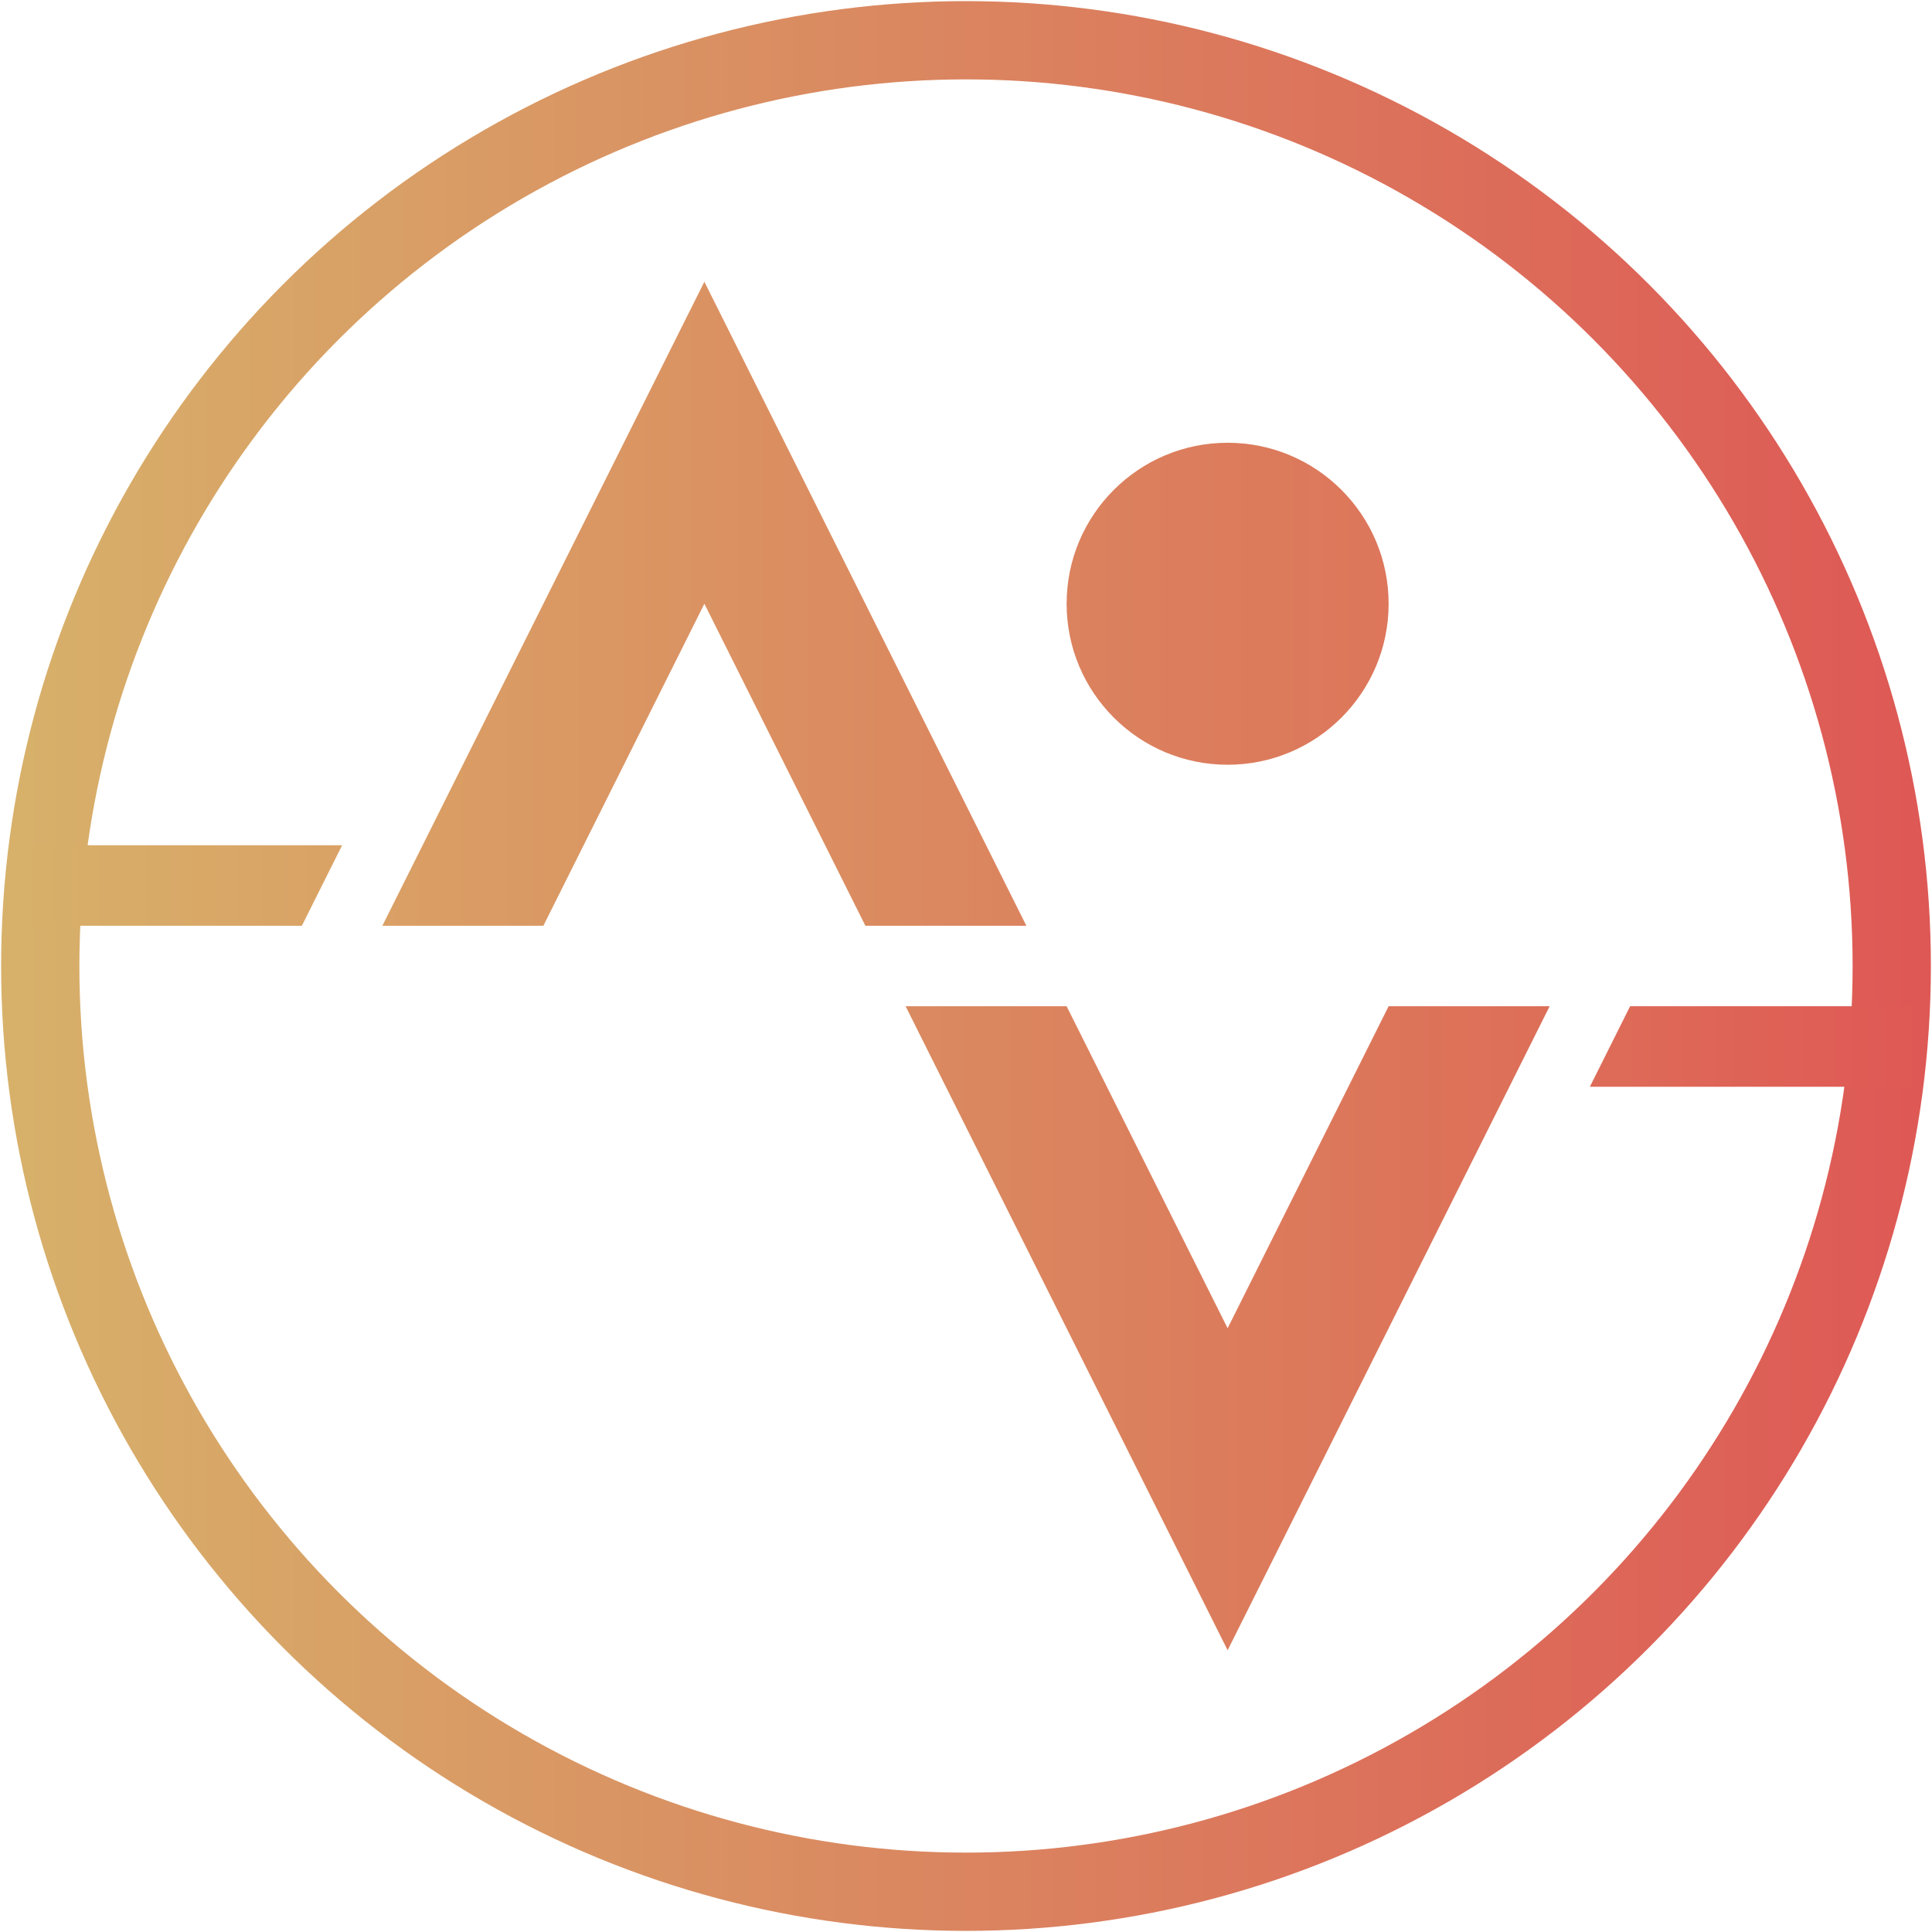
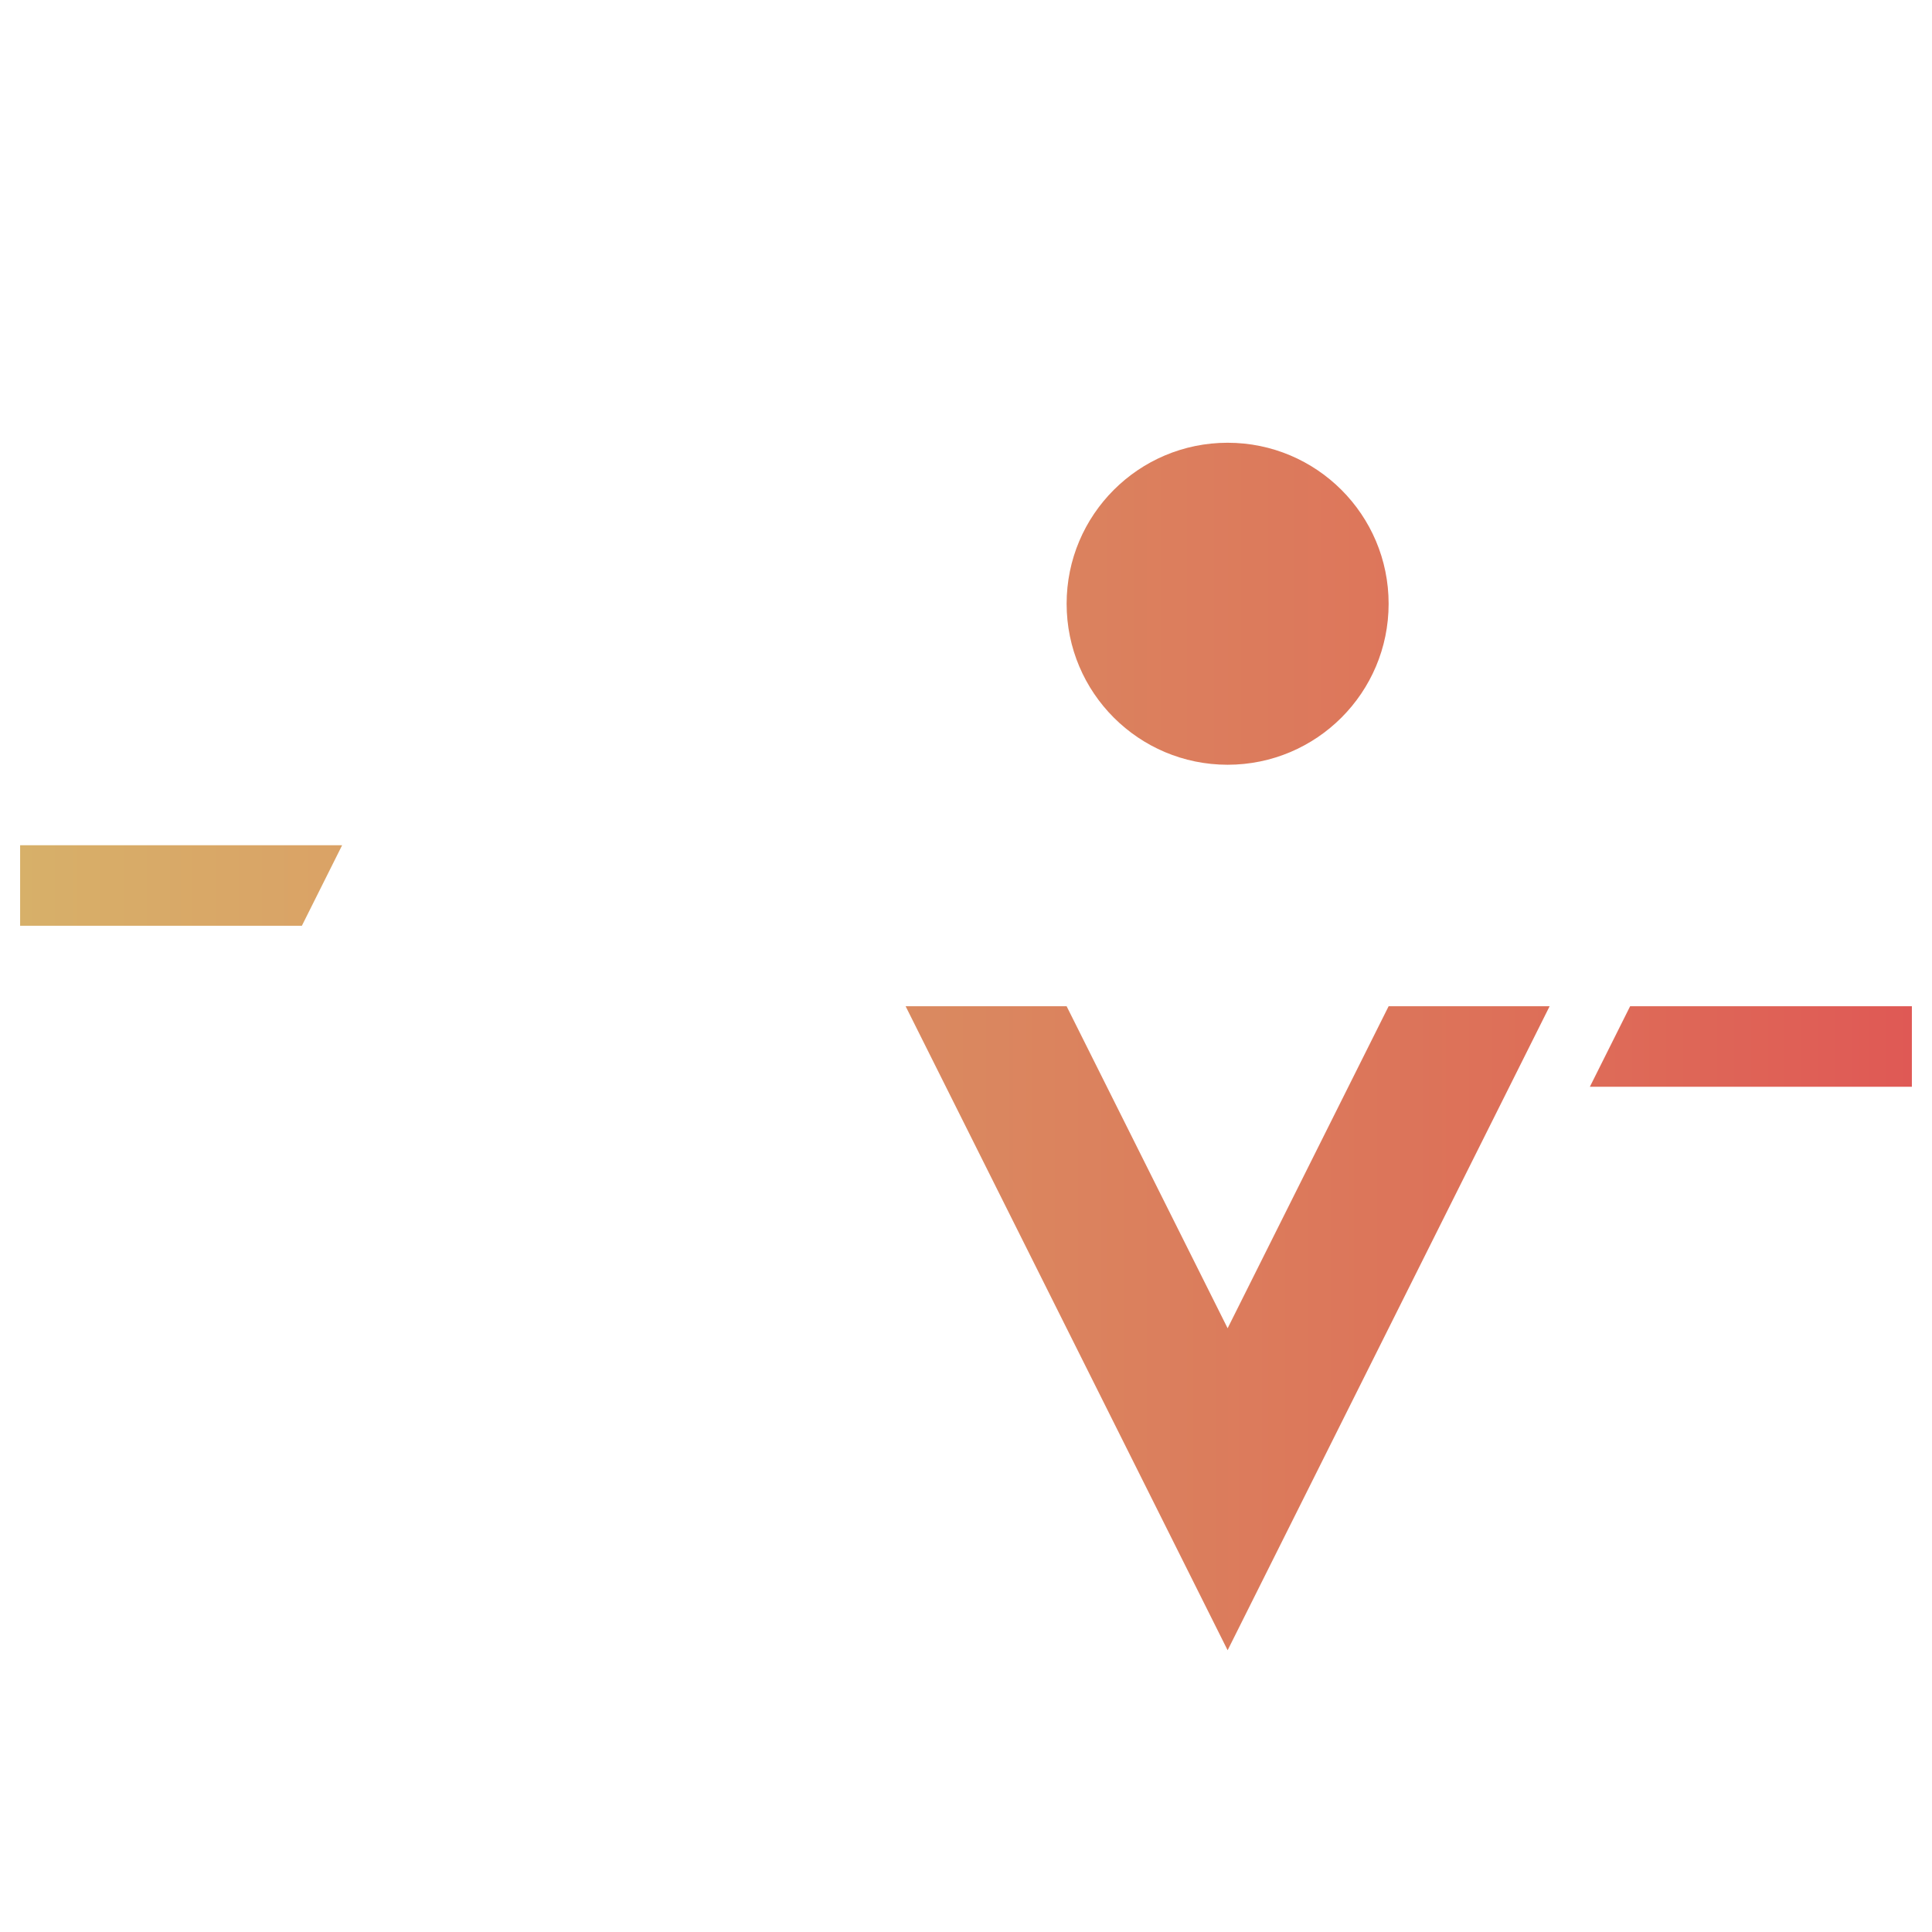
<svg xmlns="http://www.w3.org/2000/svg" version="1.1" id="Calque_1" x="0px" y="0px" viewBox="0 0 864 864" style="enable-background:new 0 0 864 864;" xml:space="preserve">
  <style type="text/css">
	.st0{display:none;}
	.st1{display:inline;fill:none;stroke:url(#SVGID_1_);stroke-miterlimit:10;}
	.st2{fill:none;stroke:url(#SVGID_2_);stroke-width:35;stroke-miterlimit:10;}
	.st3{fill:url(#SVGID_3_);}
	.st4{fill:url(#SVGID_4_);}
	.st5{fill:url(#SVGID_5_);stroke:url(#SVGID_6_);stroke-miterlimit:10;}
	.st6{fill:url(#SVGID_7_);}
	.st7{fill:url(#SVGID_8_);}
	.st8{fill:url(#SVGID_9_);}
</style>
  <g class="st0">
    <linearGradient id="SVGID_1_" gradientUnits="userSpaceOnUse" x1="8.08" y1="431.813" x2="837.568" y2="431.813">
      <stop offset="0" style="stop-color:#D7B16A" />
      <stop offset="1" style="stop-color:#DE5855" />
      <stop offset="1" style="stop-color:#2D2A2A" />
    </linearGradient>
    <path class="st1" d="M744.5,309.6l7.4,5.3h6.9v-13.2l21.6-2.1l20.5,15.3h33.8l2.4-2.2c-3.4-11.4-7.2-22.6-11.5-33.5l-22,0.4   l-11-12.1l-2.1-19.5l-11.3,6.2l-6.1,23.8l-16.3-17.4l-0.7-16.4l-15.8-13.6l-5.8-5.8h-18.3l5.8,16.3l22,12.3l3.8,4.1l-4.8,2.4   l0.2,12.9l-10.7,4.5l-9.2-2l-5.7-8.1l14.9,0.8l4-5.4l-33-22.3l-2.5-9.5l-13.4,12.1l-13.6-2.8l-20.7,26.9l-4.1,10.5l-13.2,1.2   l-19.6,0.1l-11.7-5.5l-3.5-23.3l4.2-11.1l19.9-4.4l21.7,4.4l2.7-12l-9.2-2.2l3.1-18.7l21.9-3.4l15.3-21.6l15.8-2.6l14.2,2.1h5.3   l-2.9-20.3l-17.3,7l-6.1-15.2l-10.1-1.4l-1.9-10.4l8.2-8.9l19.5-7.6l5-9C636,49,538.3,9,431.4,9C338.6,9,252.8,39.1,183,90   l21.3-0.2l9.5,5.3l17.9,3.9l1.4,7l28.5,1l-3.9-9.1l-25.3-0.7l6-5.6l-2.1-6.7h-22.9l24.9-18.6h23.9l11.2,15.5l18.6,1l11.2-10.9   l8.4,4.2l-15.5,15.1c0,0-21.4,0.4-20.4,0.4c1,0,1.8,14.7,1.8,14.7l26-0.7l2.8-7l17.9-1.1l2.1-10.5L316,85.2l3.5-9.5l8.1-2.4   l28.1,1.4l-15.5,14.1l2.5,10.9l16.2,2.5l-1-19.7l15.5-8.1l27.4-3.2l39.7,17.6v15.1L453,107l-6.3,11.9h-17.9l-5.3,13.7l-40.9-9.7   l32.2-17.2l-12.3-10.4l-27.8,3.5l-2.4,2.5l-0.1,0l-0.4,0.6l-8,8.3l-13.2,1.1l1,6.6l4.6,1.9l-0.2,2.2l-10.8,1.5l-0.8,6.2l-10.3,0.5   l-1.9-12.4l-18.4,5.6l-37.7,22.1l4.2,15.5L291,168l21.1,2.9v24l9.7-1.6l9-18.7l22.4-7.1v-28.7l12.5-9.4l30.1,7.1l-2.1,19h8.1   l22.2-10.9l1.1,24.9l16.1,9.8l-0.7,14.8l-15.4,5.3l1,4.9l18.6,8.5l-0.4,10.2l-5.4,0.5c0-0.2-0.1-0.3-0.1-0.3l-23.5-7.2l-1-7.5h0   l6.9-4.7v-6.9l-7.4-1.9l-1.8,6.3l-13,2l-1.3-0.4v0.6l-4.5,0.7l-3.7-7.4l-4.2-1.9h-9.2l-4.2,3.5v7.6l7.9,2.6l7.8,1.1l-1.7,0.8   l-7.1,7.9l-3.1-3.9l-6.9-1.8L350,230.3l2.4,2l-27.6,15.3l-26,27.1l-1.8,12l-26.1,17.1l-12.9,13l1.4,26l-17.9-8.3l0.1-15.2l-49.9,0   L166,332.3L154.7,353l-4.4,16.4l7.3,15.9l20.3,2.5l32.3-21.6l2.8,10.7l-9.9,18.6l24.6,4.2l2.5,38l33.7,5.7l21.4-24.8l26,5.3   l9.1,12.7l24.9-1.5l0.7-7.4l13.7,6.7l15.5,24.2l26.7,0.4l9.9,17.2l1.4,21.1l29.5,11.2l37.2,0.4l10.9,17.9l16.5,5.3l-3.2,14.8   l-18.1,23l-5.3,50.9l-16.3,12.9l-24.2-0.7l-8.1,14l6,26.4L412,707.2l-8.4,15.5l-25.1,12.1l-16.5,2.5l-0.7,7l11.6,3.3l-1.4,7.6   l-10.4,10l6.3,8l12.5,0.3l-0.7,9.6l-3.3,9.5l-1.1,7.7l18.5,15.6l-2.5,8.1l-25.2-0.5l-25-21.8l-19.5-34.3l2.7-33.1L309,714.6l6-33.4   l-8.8-2.4v-72.4c0,0-24.6-18.6-26-18.6s-13-3.2-13-3.2l-2.5-13.7l-32-40.1l3.2-14.4l1-23.5l22.1-15.5l-3.2-26.4l-32.3-2.4   l-25.3-28.8l-17.9-5l-11.6-2.1l1.4-10.5l-14.8-2.1v6l-36.9-9.2l-14.9-22.7l6-11l-23.4-34.1l-4-24.9h-9.5l3.1,24.2l16.2,24.9   l-1.8,9.9L76.7,361l-16.9-28.7v-33.4l-17.6-8.4v-24.1C20.6,317.2,8.6,373.1,8.6,431.8c0,233.1,189.7,422.8,422.8,422.8   c132.2,0,250.3-61,327.9-156.3h-14v-28.1l-16.1-21.7v-33.8l-12.3-12.3l-1.1-14.1l15.7-29.9l-29.7-52.4l3.5-35.5l-26.7-2.8l-9.8-9.8   h-17.9l-9.1,8.4h-31.6l-1.1,2.8h-17.6l-40.4-46l0.3-35.8l6.7-2.4l2.5-13.7h-9.5l-3.9-14.4l46.7-33.7v-23.9l22.9-12.7l9.3,0.9h18.8   l14.7-7.9l47.4-3.7v24.2L744.5,309.6z M625.9,158.8l3.9-6l13.9-2.8l3.5,16.9l7.4,11.9l4.9,5.6l9,3.5l-8.4,10l-16.3,1.6h-12.3   l1.4-14.6l10.2-2.1l-0.9-6.9l-9.5-6l-6.7-4.6L625.9,158.8L625.9,158.8z M603.1,185.2l8.4-13.5l11.4-2.6l8.1,3.5l-0.7,9.1   l-17.4,12.3h-9.8L603.1,185.2L603.1,185.2z M373.4,237.2l-8.8,0.7l0.5-6.1l3.9-4.9l5.3,4.2L373.4,237.2z M404.2,226.4l-6,0.5   l-1.2,5.8l-4.6,2.9l-7.4,0.6c-0.3-1.7-0.4-3.1-0.4-3.1h-2.9v-6.3h12.1l2.5-6.5l4.8-0.1l5.5,1.1L404.2,226.4z" />
  </g>
  <linearGradient id="SVGID_2_" gradientUnits="userSpaceOnUse" x1="0.517" y1="432.009" x2="863.5" y2="432.009">
    <stop offset="4.102398e-07" style="stop-color:#D7B16A" />
    <stop offset="1" style="stop-color:#DE5855" />
    <stop offset="1" style="stop-color:#2D2A2A" />
  </linearGradient>
-   <circle class="st2" cx="432" cy="432" r="414" />
  <linearGradient id="SVGID_3_" gradientUnits="userSpaceOnUse" x1="171" y1="270" x2="459" y2="270">
    <stop offset="0" style="stop-color:#DAA065" />
    <stop offset="1" style="stop-color:#DB845F" />
  </linearGradient>
-   <polygon class="st3" points="171,414 315,126 459,414 387,414 315,270 243,414 " />
  <linearGradient id="SVGID_4_" gradientUnits="userSpaceOnUse" x1="903" y1="730" x2="615" y2="730" gradientTransform="matrix(-1 0 0 -1 1308 1324)">
    <stop offset="0" style="stop-color:#DA8A60" />
    <stop offset="1" style="stop-color:#DD6E58" />
  </linearGradient>
  <polygon class="st4" points="693,450 549,738 405,450 477,450 549,594 621,450 " />
  <linearGradient id="SVGID_5_" gradientUnits="userSpaceOnUse" x1="441" y1="693" x2="441" y2="693">
    <stop offset="0" style="stop-color:#D7B16A" />
    <stop offset="1" style="stop-color:#DE5855" />
    <stop offset="1" style="stop-color:#2D2A2A" />
  </linearGradient>
  <linearGradient id="SVGID_6_" gradientUnits="userSpaceOnUse" x1="441" y1="693" x2="441" y2="693">
    <stop offset="0" style="stop-color:#D7B16A" />
    <stop offset="1" style="stop-color:#DE5855" />
    <stop offset="1" style="stop-color:#2D2A2A" />
  </linearGradient>
  <path class="st5" d="M441,693" />
  <linearGradient id="SVGID_7_" gradientUnits="userSpaceOnUse" x1="9" y1="396" x2="153" y2="396">
    <stop offset="0" style="stop-color:#D7B069" />
    <stop offset="1" style="stop-color:#DAA266" />
  </linearGradient>
  <polygon class="st6" points="153,378 135,414 9,414 9,378 " />
  <linearGradient id="SVGID_8_" gradientUnits="userSpaceOnUse" x1="783" y1="540" x2="639" y2="540" gradientTransform="matrix(-1 0 0 -1 1494 1008)">
    <stop offset="0" style="stop-color:#DE6C58" />
    <stop offset="1" style="stop-color:#DF5955" />
  </linearGradient>
  <polygon class="st7" points="711,486 729,450 855,450 855,486 " />
  <linearGradient id="SVGID_9_" gradientUnits="userSpaceOnUse" x1="477" y1="270" x2="621" y2="270">
    <stop offset="1.331947e-07" style="stop-color:#DB825E" />
    <stop offset="1" style="stop-color:#DD765B" />
  </linearGradient>
  <circle class="st8" cx="549" cy="270" r="72" />
</svg>